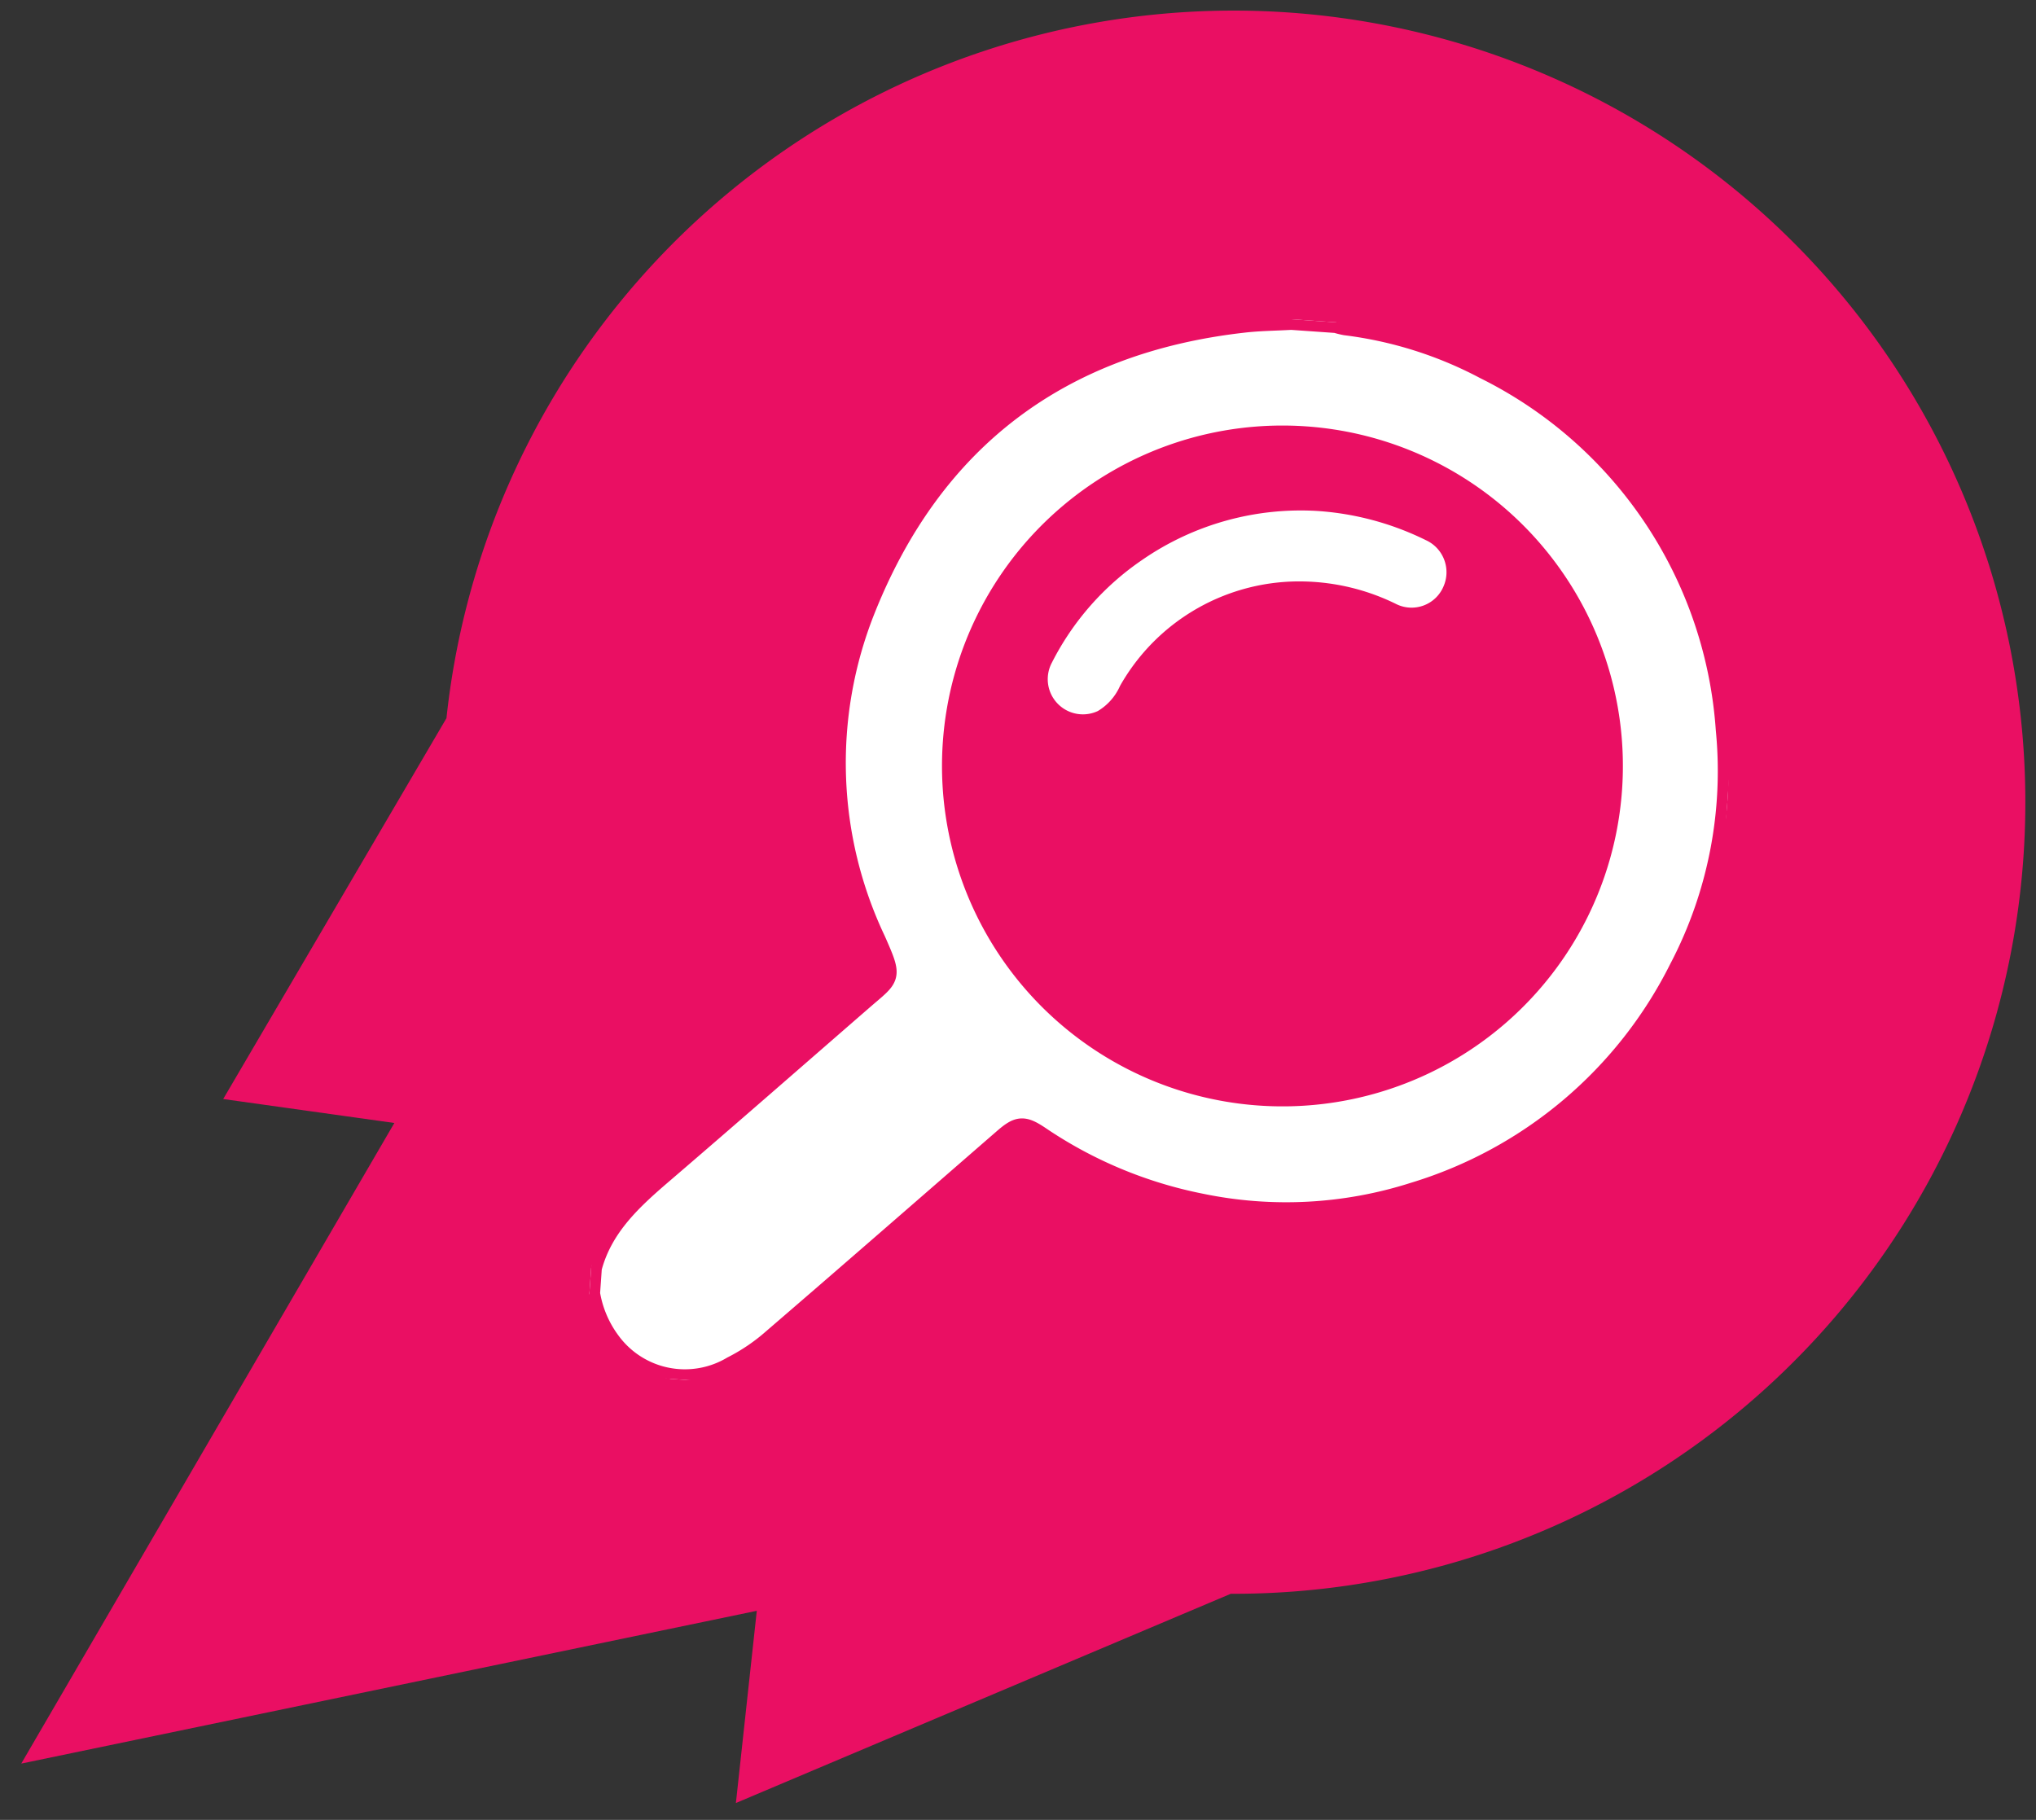
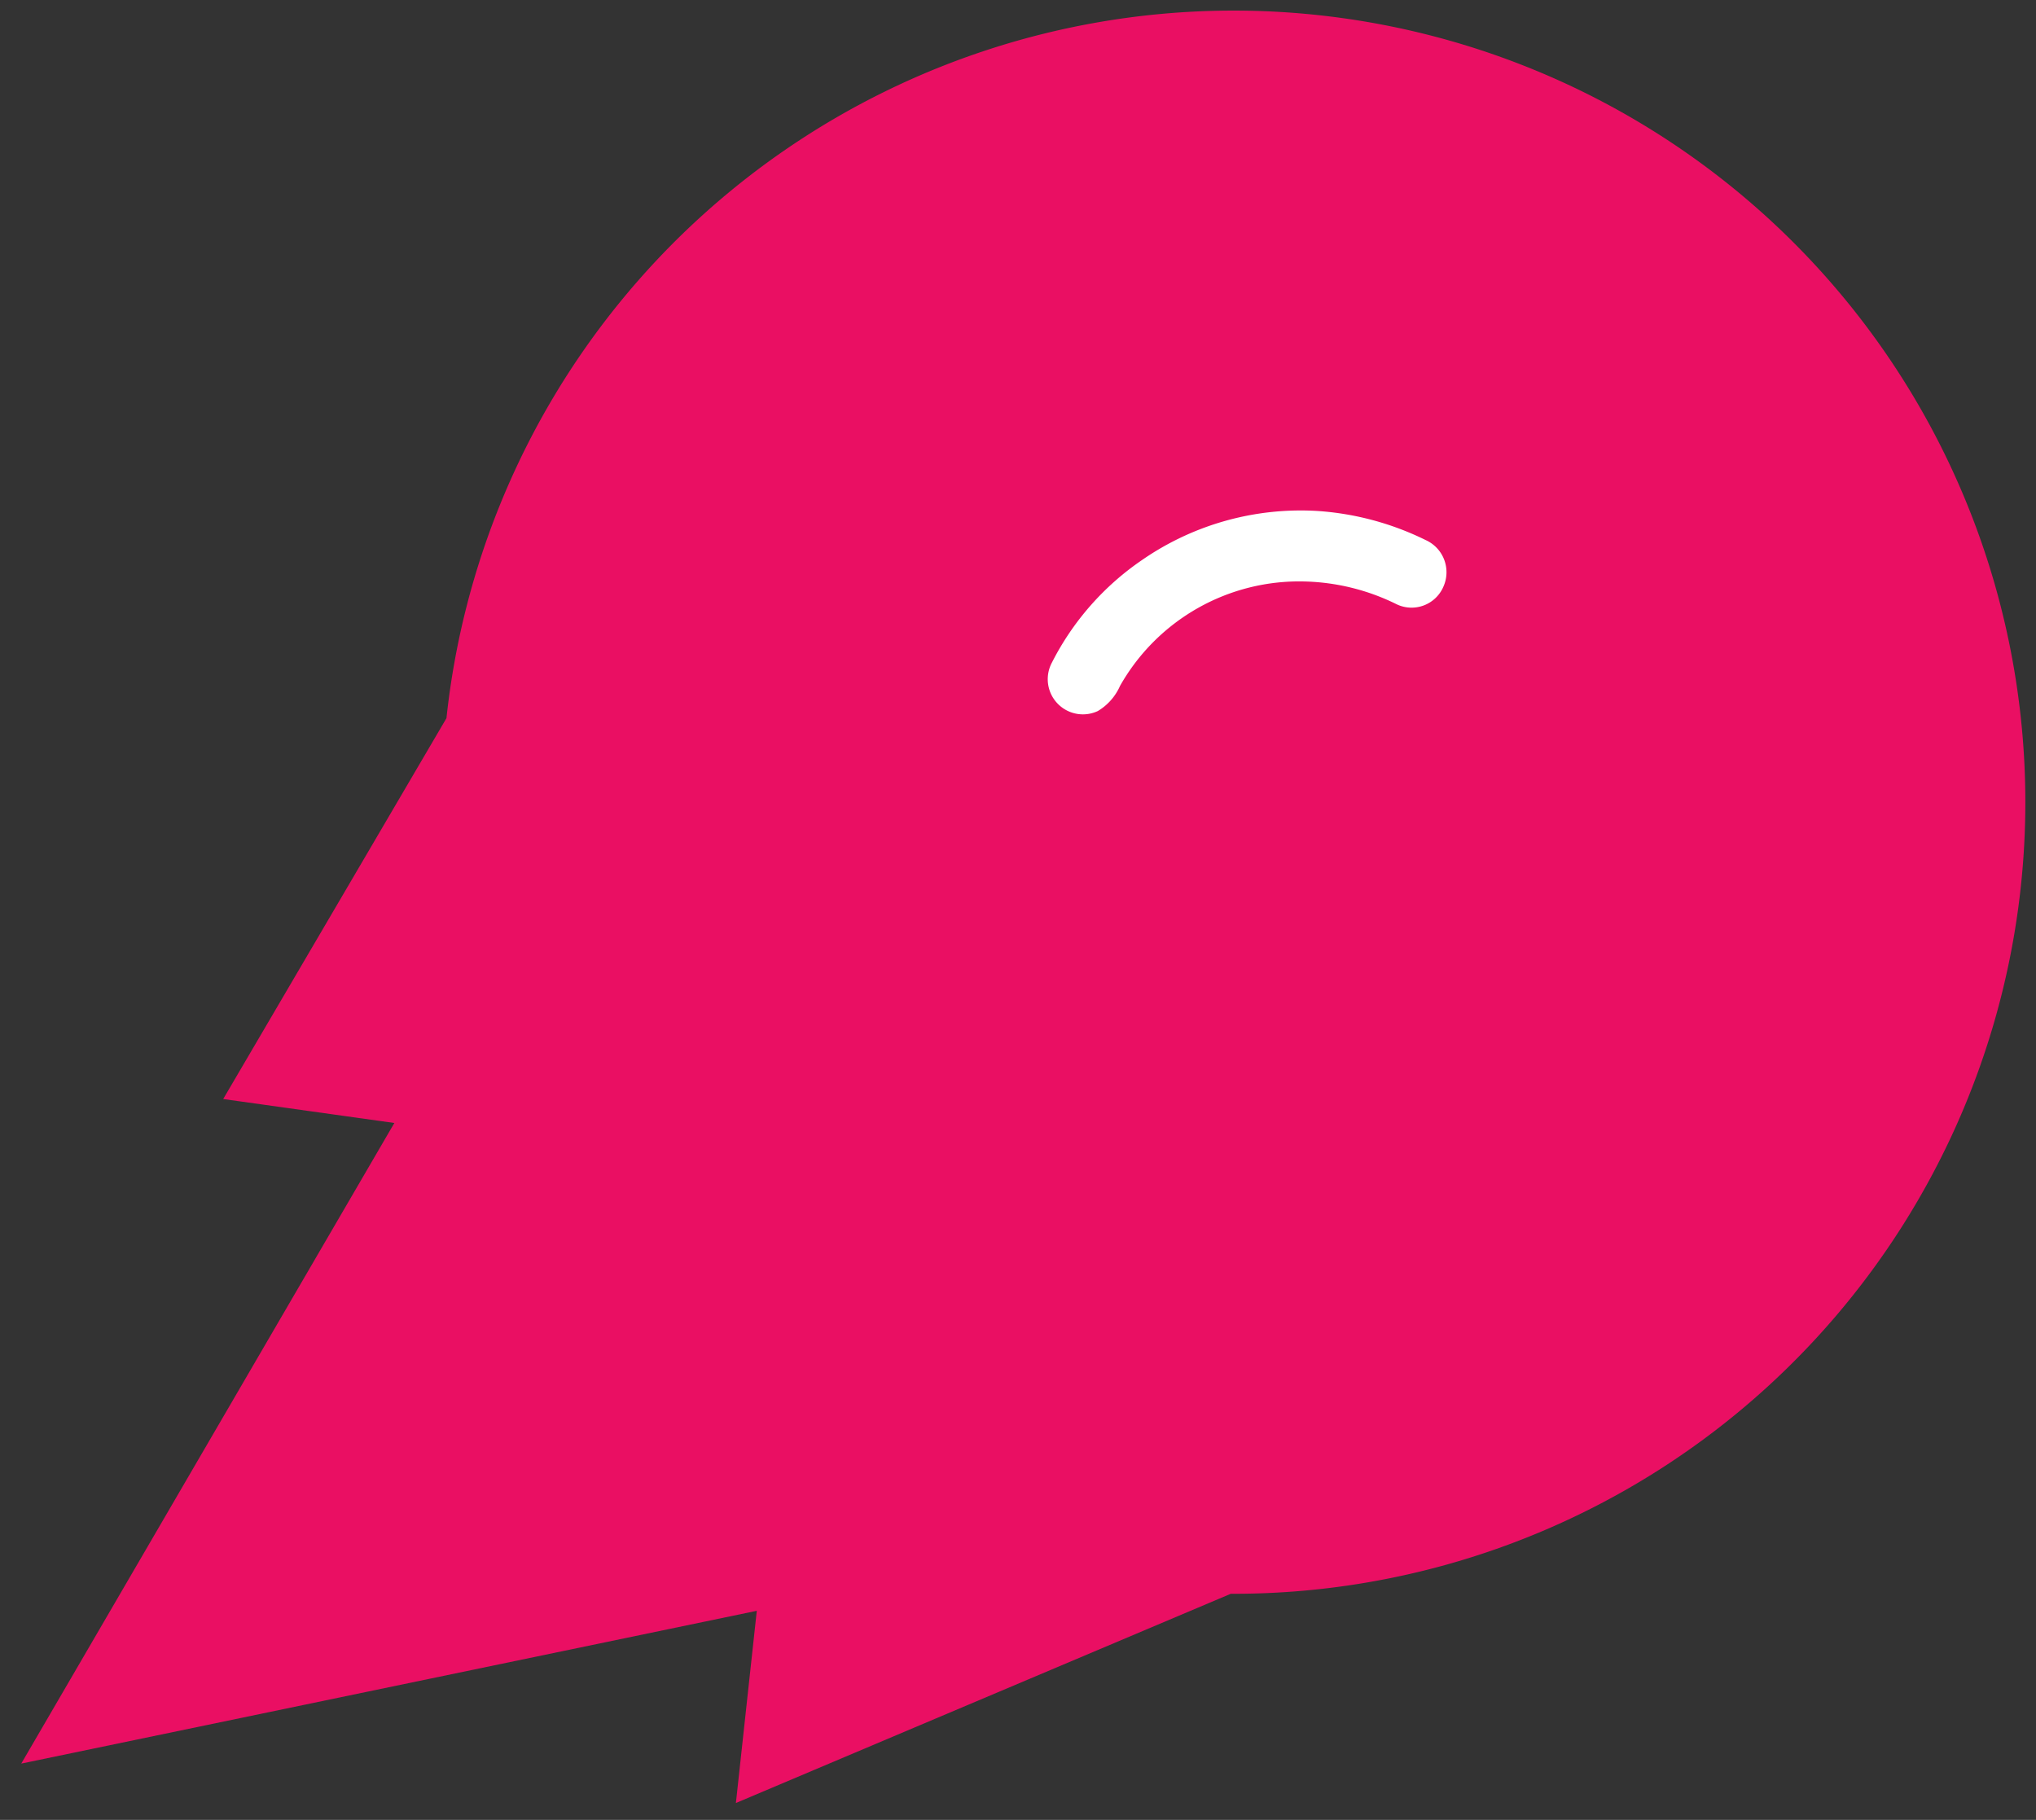
<svg xmlns="http://www.w3.org/2000/svg" width="95.497" height="85.369" viewBox="0 0 95.497 85.369">
  <rect x="0" y="0" width="95.497" height="85.369" fill="#333333" stroke="none" />
  <defs>
    <clipPath id="clip-path">
      <rect id="Rectángulo_223" data-name="Rectángulo 223" width="51.609" height="51.6" fill="#fff" stroke="#ea0f63" stroke-width="1" />
    </clipPath>
  </defs>
  <g id="Grupo_1242" data-name="Grupo 1242" transform="translate(-819.003 -925.332)">
    <g id="Grupo_358" data-name="Grupo 358" transform="translate(820 925.832)">
      <path id="Unión_1" data-name="Unión 1" d="M34.5,75.061,0,82.228,17.5,52.178,9.472,51.054,19.944,33.189A37.133,37.133,0,1,1,56.868,74.263h-.137L33.52,84.077Z" fill="#ea0f63" stroke="rgba(0,0,0,0)" stroke-miterlimit="10" stroke-width="1" />
    </g>
    <g id="Grupo_357" data-name="Grupo 357" transform="matrix(0.998, 0.07, -0.07, 0.998, 849.999, 938.231)">
      <g id="Grupo_355" data-name="Grupo 355" clip-path="url(#clip-path)">
-         <path id="Trazado_95" data-name="Trazado 95" d="M29.631,0h2.116a3.811,3.811,0,0,0,.441.077,18.907,18.907,0,0,1,6.667,1.6A20.455,20.455,0,0,1,51.327,17.763,19.968,19.968,0,0,1,49.933,29.1a20.617,20.617,0,0,1-11.7,11.369A19.693,19.693,0,0,1,28.3,41.689a20.619,20.619,0,0,1-7.763-2.623c-.8-.458-1.019-.413-1.671.24-3.372,3.371-6.736,6.752-10.124,10.107a9.1,9.1,0,0,1-1.812,1.424,4.354,4.354,0,0,1-5.8-.754A5.214,5.214,0,0,1,0,47.873V46.663c.382-1.991,1.7-3.358,3.074-4.713C6,39.061,8.9,36.139,11.809,33.23c1.212-1.212,1.312-1.064.4-2.795a19.432,19.432,0,0,1-1.6-15.4C13.221,6.795,18.9,1.848,27.441.283,28.164.15,28.9.093,29.631,0M46.143,20.934a15.461,15.461,0,1,0-15.5,15.452,15.453,15.453,0,0,0,15.5-15.452" fill="#fff" stroke="#ea0f63" stroke-width="1" />
        <path id="Trazado_96" data-name="Trazado 96" d="M103.721,40.389a14.011,14.011,0,0,1,5.31,1.038,2.153,2.153,0,0,1,1.276,2.759,2.123,2.123,0,0,1-2.791,1.269,9.768,9.768,0,0,0-4.178-.726A9.15,9.15,0,0,0,95.5,49.913a3.084,3.084,0,0,1-1.152,1.479,2.149,2.149,0,0,1-3.035-2.728,13.375,13.375,0,0,1,4.044-5.307,13.573,13.573,0,0,1,8.364-2.968" transform="translate(-72.215 -32.005)" fill="#fff" stroke="#ea0f63" stroke-width="1" />
      </g>
    </g>
  </g>
</svg>